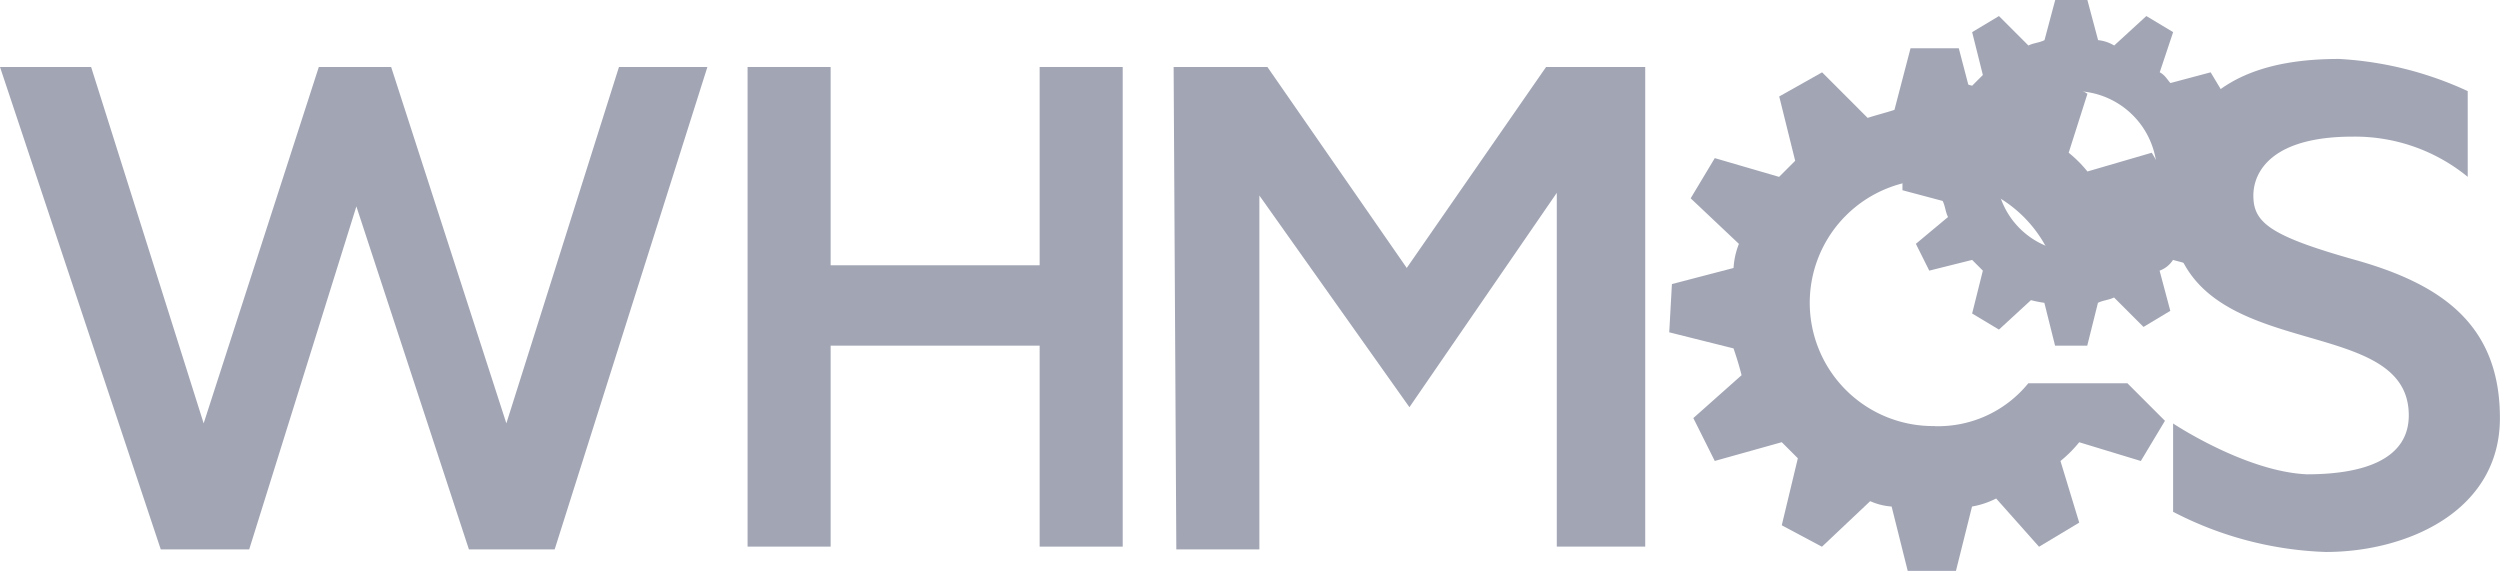
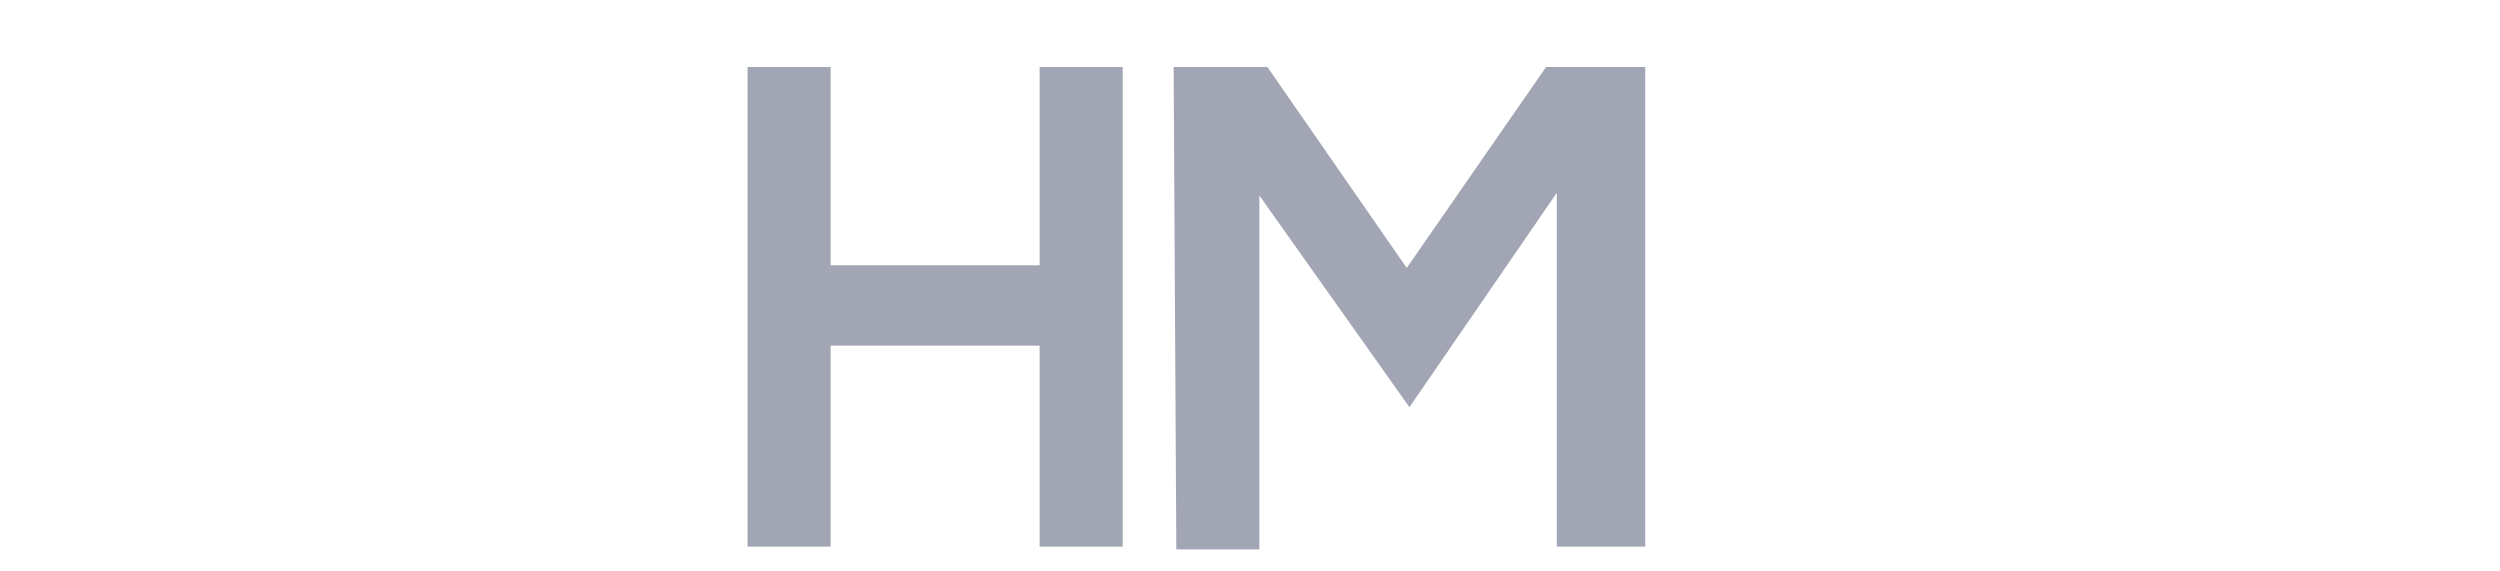
<svg xmlns="http://www.w3.org/2000/svg" width="119.194" height="27.211" viewBox="0 0 119.194 27.211">
  <g transform="translate(-783.001 -4365.142)">
    <g transform="translate(681.301 4337.742)">
-       <path d="M176.648,47.213a5.877,5.877,0,1,1,0-11.753,6.1,6.1,0,0,1,5.493,3.577h3.96c-.128-.256-.128-.639-.256-.894l2.3-2.044L187,34.182l-3.066.894a5.9,5.9,0,0,0-.894-.894l.894-2.811-1.916-1.15-2.3,2.172a3.73,3.73,0,0,0-1.15-.256L177.8,29.2h-2.3l-.767,2.938c-.383.128-.894.256-1.278.383l-2.172-2.172-2.044,1.15L170,34.566l-.767.767-3.066-.894-1.15,1.916,2.3,2.172a3.73,3.73,0,0,0-.256,1.15l-2.938.767-.128,2.3,3.066.767c.128.383.256.767.383,1.278l-2.3,2.044,1.022,2.044,3.194-.894.767.767-.767,3.194,1.916,1.022,2.3-2.172a3.007,3.007,0,0,0,1.022.256l.767,3.066h2.3l.767-3.066a4.06,4.06,0,0,0,1.15-.383l2.044,2.3,1.916-1.15-.894-2.938a5.9,5.9,0,0,0,.894-.894l2.938.894,1.15-1.916-1.789-1.789h-4.727a5.538,5.538,0,0,1-4.471,2.044" transform="translate(17.29 0.5)" fill="#a2a5b4" />
-       <path d="M101.7,29.9h4.344l5.366,16.991L116.9,29.9h3.449l5.493,16.991L131.211,29.9h4.216l-7.282,23h-4.088l-5.366-16.352L113.581,52.9h-4.216l-7.665-23Z" transform="translate(0 0.694)" fill="#a2a5b4" />
      <path d="M129.6,29.9h3.96v9.454h9.965V29.9h3.96V52.768h-3.96V43.186H133.56v9.581H129.6V29.9Z" transform="translate(7.743 0.694)" fill="#a2a5b4" />
      <path d="M145.5,29.9h4.471l6.643,9.581,6.643-9.581h4.727V52.768h-4.216V35.9l-7.026,10.22-7.154-10.092V52.9h-3.96l-.128-23Z" transform="translate(12.156 0.694)" fill="#a2a5b4" />
-       <path d="M182.828,46.974V51.19a16.976,16.976,0,0,0,7.282,1.916c3.833,0,8.3-1.916,8.3-6.388s-2.811-6.388-6.9-7.537-4.855-1.789-4.855-3.066c0-1.15.894-2.811,4.727-2.811a8.482,8.482,0,0,1,5.493,1.916V31.133a16.718,16.718,0,0,0-6.132-1.533c-2.938,0-8.048.639-8.048,6.9,0,8.048,11.37,4.855,11.37,10.092,0,2.044-2.044,2.811-4.855,2.811-2.938-.128-6.388-2.427-6.388-2.427" transform="translate(22.48 0.611)" fill="#a2a5b4" />
-       <path d="M181,31.744a3.833,3.833,0,1,0,3.833,3.833A3.93,3.93,0,0,0,181,31.744m6.132,5.11a1.816,1.816,0,0,1-.256.767l1.405,1.405-.767,1.278-1.916-.511a1.275,1.275,0,0,1-.639.511l.511,1.916-1.278.767-1.405-1.405c-.256.128-.511.128-.767.256l-.511,2.044h-1.533l-.511-2.044a5.534,5.534,0,0,1-.639-.128L177.3,43.114l-1.278-.767.511-2.044-.511-.511-2.044.511-.639-1.278,1.533-1.278c-.128-.256-.128-.511-.256-.767L172.7,36.47V34.937l1.916-.511a1.816,1.816,0,0,1,.256-.767l-1.533-1.405.767-1.278,1.916.511.511-.511-.511-2.044,1.278-.767,1.405,1.405c.256-.128.511-.128.767-.256l.511-1.916h1.533l.511,1.916a1.816,1.816,0,0,1,.767.256l1.533-1.405,1.278.767-.639,1.916c.256.128.383.383.511.511l1.916-.511.767,1.278L186.753,33.4c.128.256.128.639.256.894l2.044.511v1.533l-1.916.511Z" transform="translate(19.705)" fill="#a2a5b4" />
    </g>
  </g>
</svg>